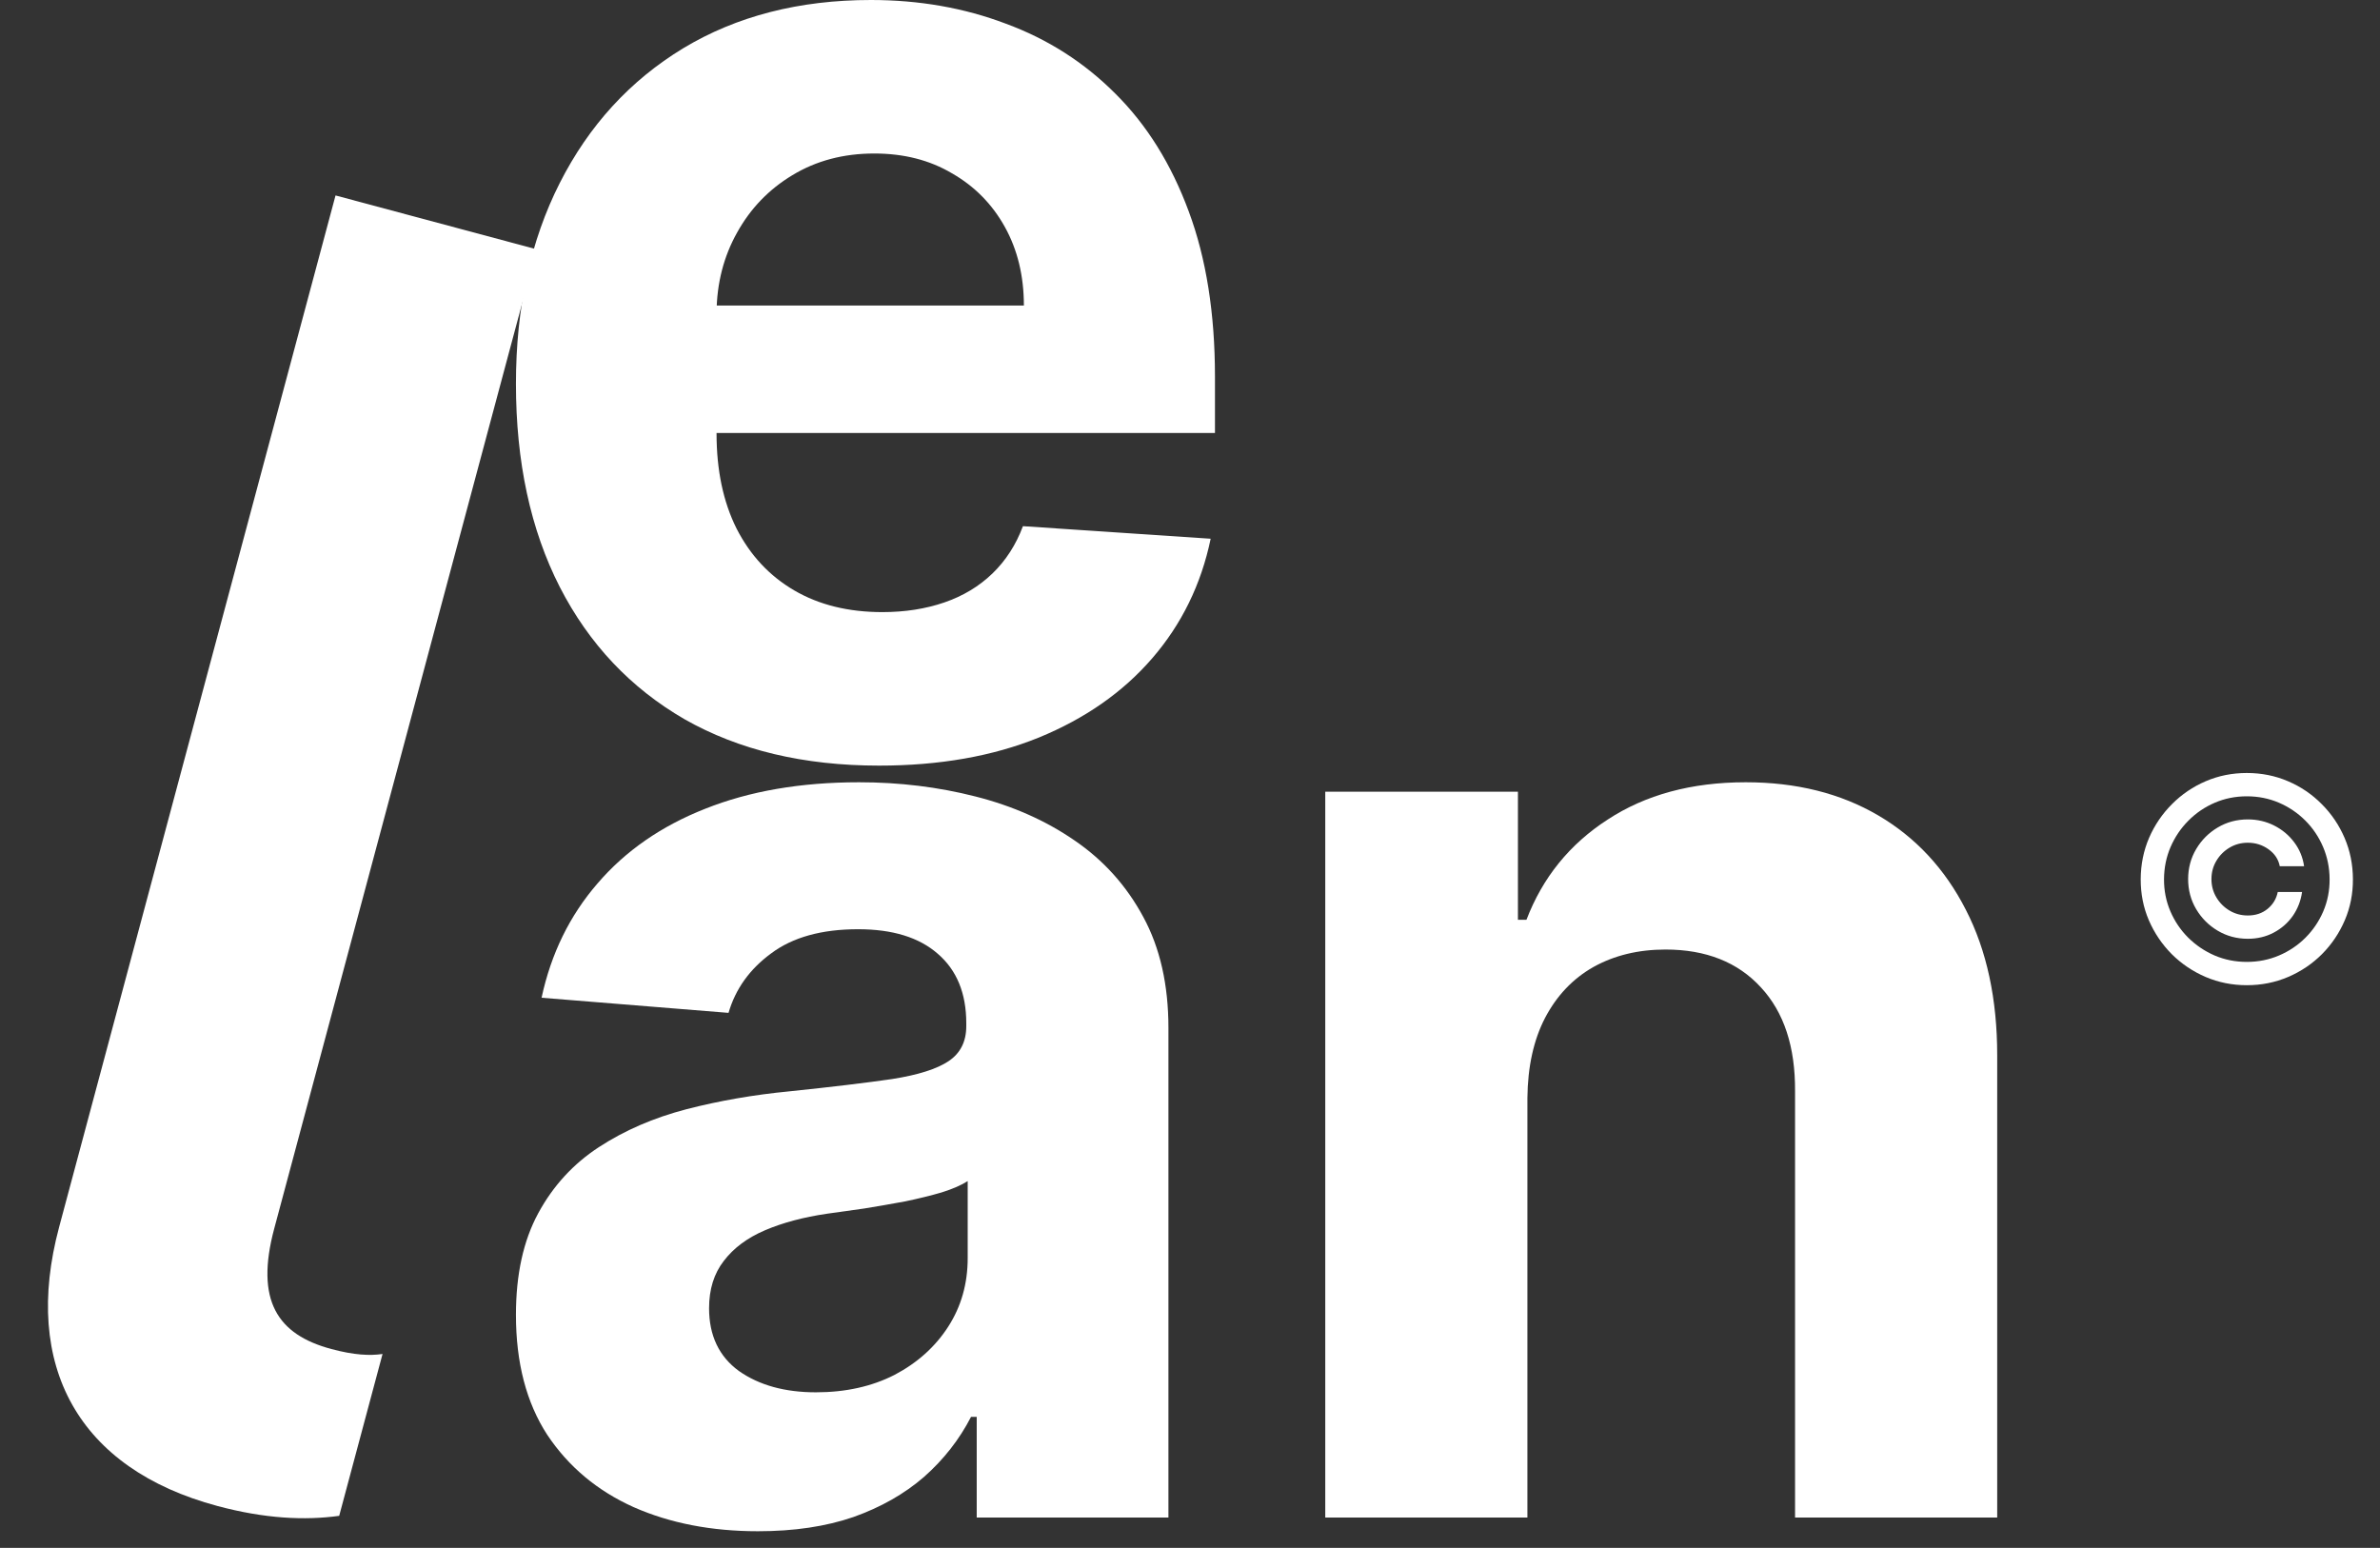
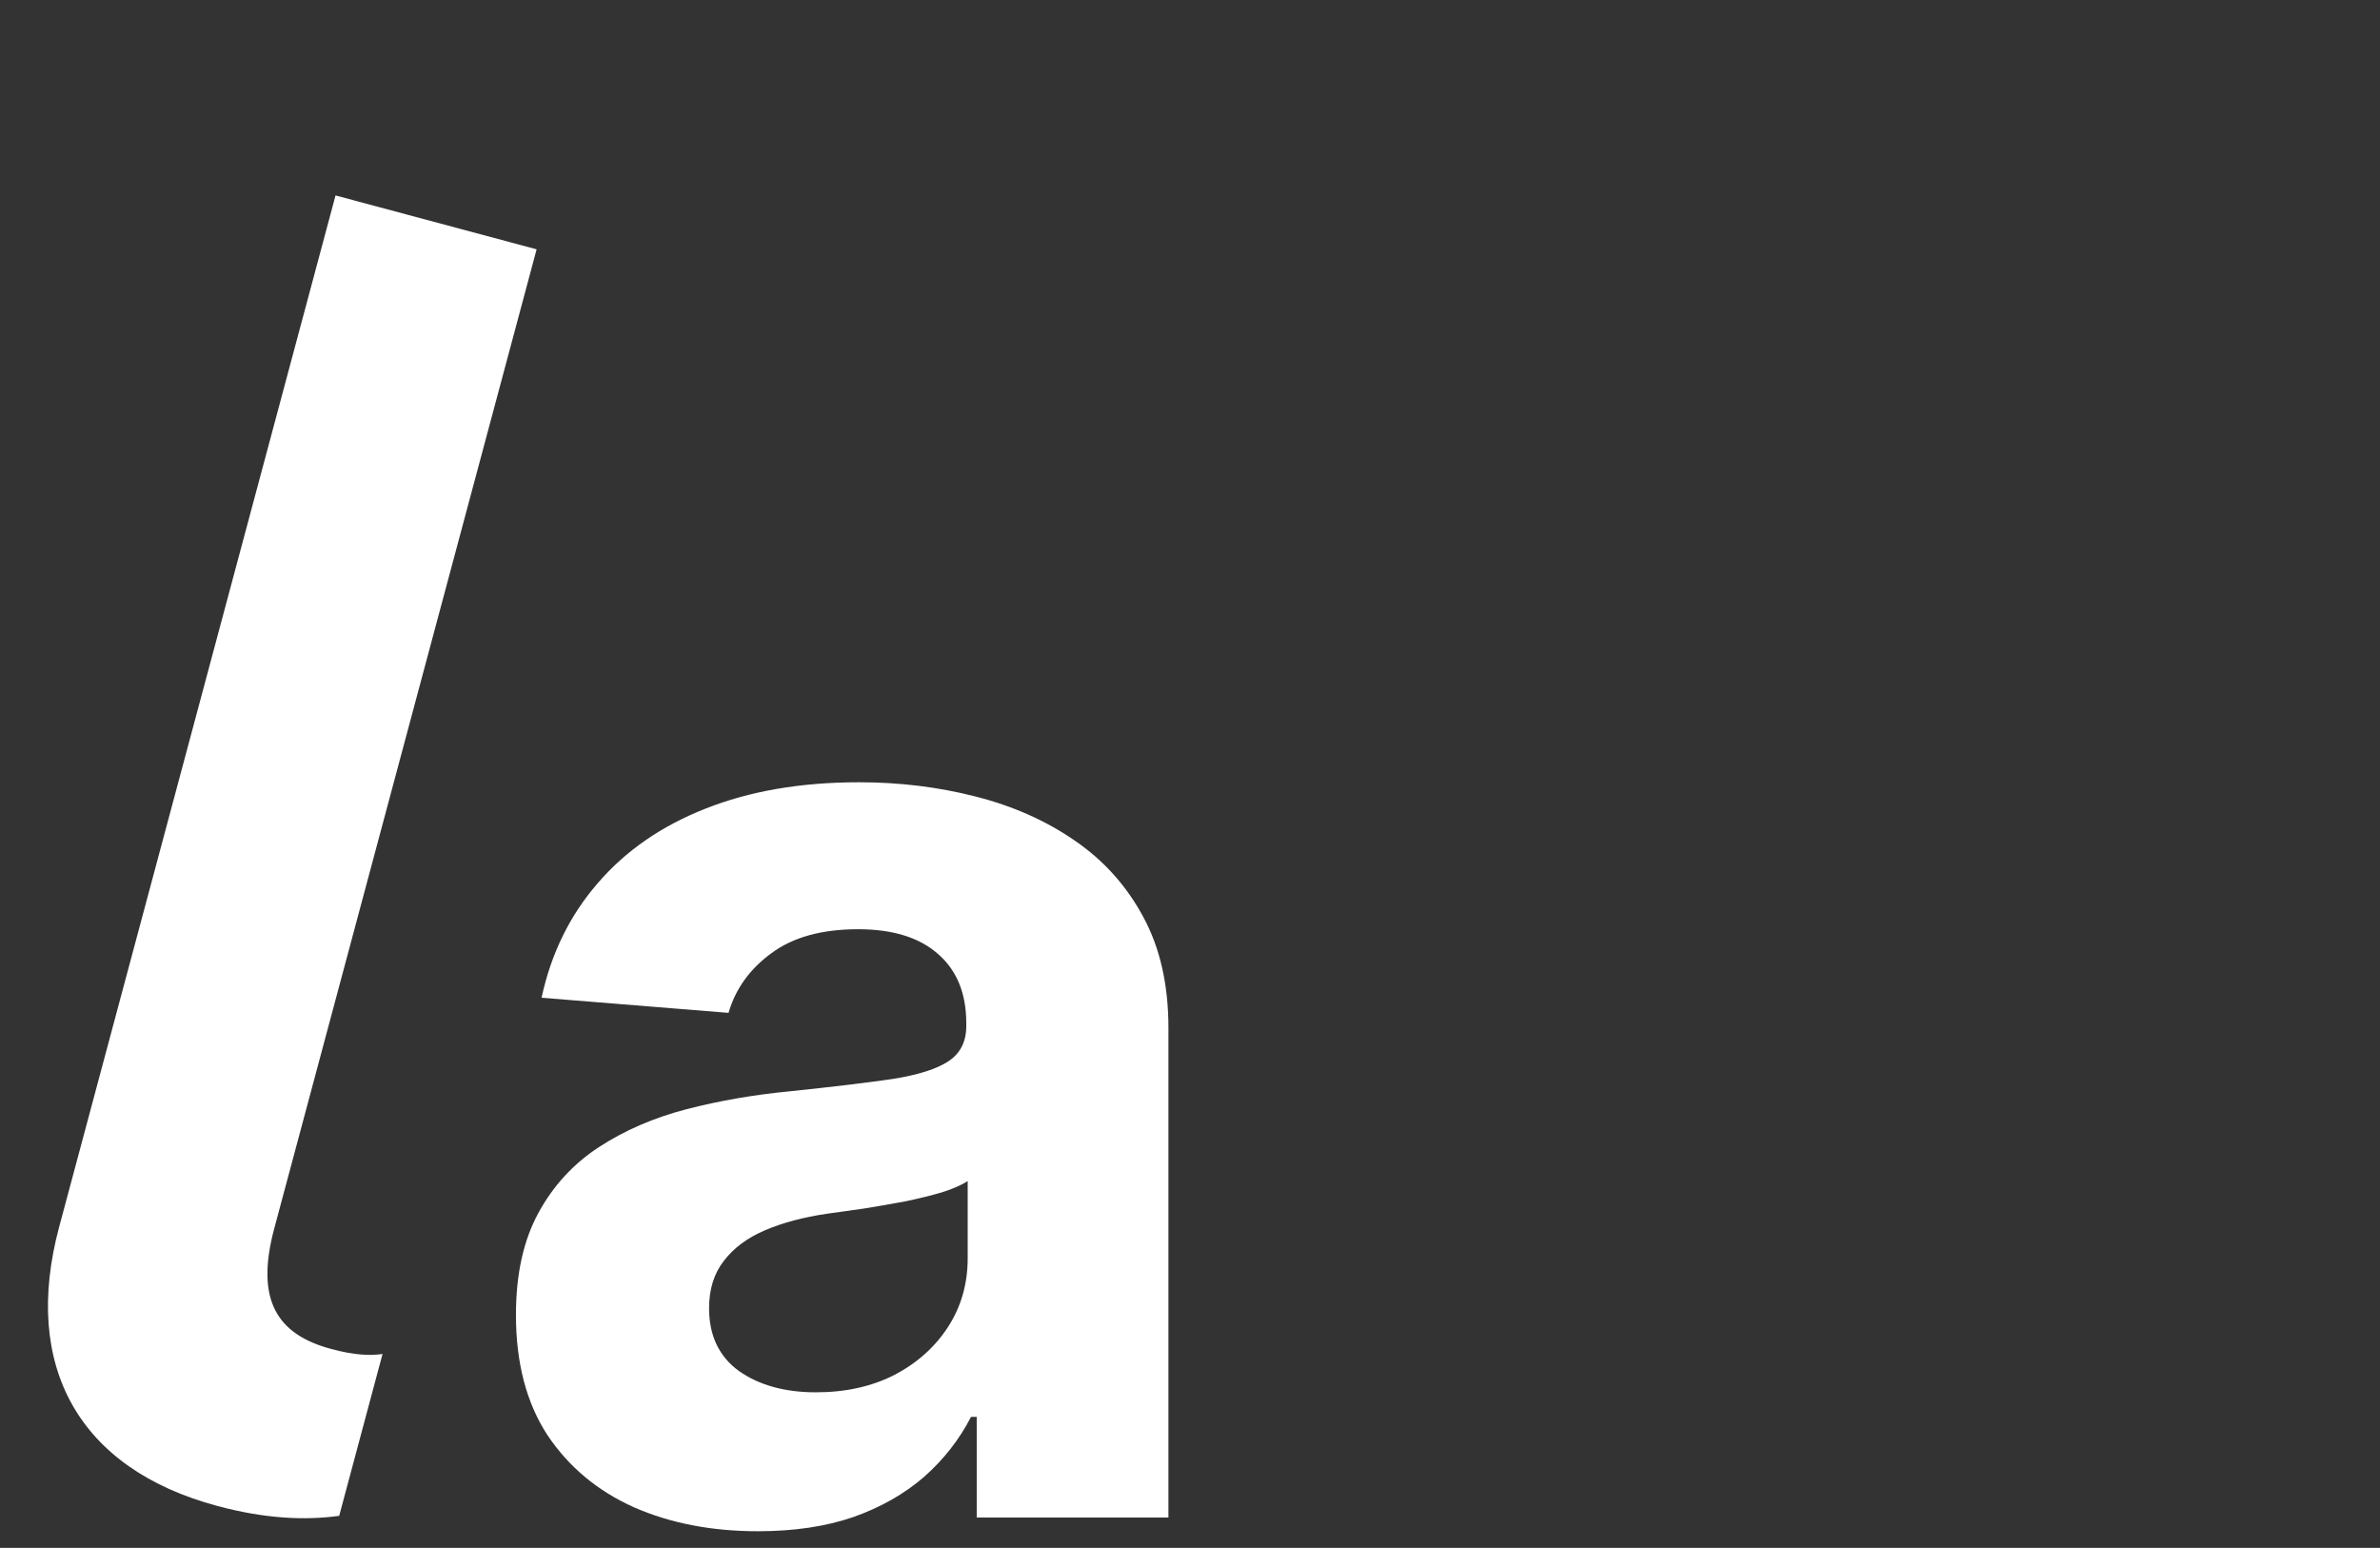
<svg xmlns="http://www.w3.org/2000/svg" width="143" height="93" viewBox="0 0 143 93" fill="none">
  <rect x="0" y="0" width="143" height="93" fill="#333333" stroke="none" />
  <path d="M20.16 11.743L3.553 73.722C1.316 82.071 4.714 88.246 13.063 90.483C15.912 91.246 18.303 91.36 20.38 91.075L22.985 81.35C22.219 81.461 21.282 81.42 19.907 81.052C16.666 80.183 15.319 78.138 16.477 73.816L32.242 14.98L20.16 11.743Z" fill="white" />
  <path d="M45.541 92C42.747 92 40.257 91.517 38.071 90.552C35.885 89.568 34.155 88.12 32.882 86.208C31.627 84.278 31 81.874 31 78.997C31 76.574 31.447 74.539 32.34 72.893C33.233 71.246 34.45 69.921 35.99 68.918C37.529 67.915 39.278 67.158 41.236 66.647C43.213 66.136 45.285 65.776 47.451 65.568C49.998 65.303 52.051 65.057 53.61 64.83C55.169 64.584 56.3 64.224 57.003 63.751C57.706 63.278 58.058 62.577 58.058 61.65V61.48C58.058 59.681 57.488 58.29 56.347 57.306C55.226 56.322 53.629 55.83 51.557 55.83C49.371 55.83 47.632 56.312 46.339 57.278C45.047 58.224 44.191 59.416 43.773 60.855L32.54 59.946C33.11 57.297 34.231 55.006 35.904 53.076C37.577 51.126 39.734 49.631 42.376 48.59C45.037 47.53 48.117 47 51.614 47C54.047 47 56.376 47.284 58.6 47.852C60.843 48.42 62.829 49.3 64.558 50.492C66.307 51.684 67.685 53.218 68.693 55.092C69.7 56.946 70.204 59.17 70.204 61.763V91.177H58.685V85.129H58.343C57.64 86.492 56.699 87.694 55.52 88.735C54.342 89.757 52.926 90.561 51.272 91.148C49.618 91.716 47.708 92 45.541 92ZM49.02 83.653C50.806 83.653 52.384 83.303 53.752 82.603C55.121 81.883 56.195 80.918 56.974 79.707C57.754 78.495 58.143 77.123 58.143 75.59V70.962C57.763 71.208 57.24 71.435 56.575 71.644C55.929 71.833 55.197 72.013 54.38 72.183C53.562 72.334 52.745 72.476 51.928 72.609C51.11 72.722 50.369 72.826 49.704 72.921C48.278 73.129 47.033 73.461 45.969 73.915C44.904 74.369 44.078 74.984 43.488 75.76C42.899 76.517 42.604 77.464 42.604 78.599C42.604 80.246 43.203 81.505 44.401 82.375C45.617 83.227 47.157 83.653 49.02 83.653Z" fill="white" />
-   <path d="M91.773 65.965V91.177H79.627V47.568H91.203V55.262H91.716C92.686 52.726 94.311 50.719 96.592 49.243C98.873 47.748 101.638 47 104.889 47C107.93 47 110.582 47.663 112.844 48.987C115.105 50.312 116.864 52.205 118.118 54.666C119.373 57.107 120 60.022 120 63.41V91.177H107.854V65.568C107.873 62.899 107.189 60.817 105.801 59.322C104.413 57.808 102.503 57.05 100.07 57.05C98.436 57.05 96.991 57.401 95.736 58.101C94.501 58.801 93.531 59.823 92.828 61.167C92.144 62.492 91.792 64.091 91.773 65.965Z" fill="white" />
-   <path d="M52.816 46C48.292 46 44.399 45.072 41.135 43.216C37.89 41.34 35.39 38.691 33.634 35.269C31.878 31.827 31 27.757 31 23.058C31 18.475 31.878 14.454 33.634 10.992C35.39 7.531 37.862 4.834 41.049 2.9C44.256 0.967 48.016 0 52.329 0C55.23 0 57.931 0.474 60.431 1.421C62.951 2.349 65.146 3.751 67.016 5.627C68.906 7.502 70.376 9.861 71.425 12.704C72.475 15.527 73 18.833 73 22.623V26.016H35.867V18.359H61.519C61.519 16.581 61.138 15.005 60.374 13.632C59.611 12.259 58.551 11.186 57.196 10.412C55.86 9.62 54.305 9.223 52.53 9.223C50.678 9.223 49.037 9.658 47.605 10.528C46.193 11.379 45.086 12.53 44.284 13.98C43.483 15.411 43.072 17.006 43.053 18.765V26.045C43.053 28.25 43.454 30.154 44.256 31.759C45.076 33.364 46.231 34.602 47.72 35.472C49.209 36.342 50.974 36.777 53.016 36.777C54.371 36.777 55.612 36.583 56.738 36.197C57.864 35.81 58.828 35.23 59.63 34.456C60.431 33.683 61.042 32.736 61.462 31.614L72.742 32.368C72.17 35.114 70.996 37.512 69.221 39.561C67.465 41.591 65.194 43.177 62.407 44.318C59.639 45.439 56.442 46 52.816 46Z" fill="white" />
-   <path d="M131.472 52.818C131.472 52.158 131.633 51.556 131.955 51.013C132.277 50.47 132.71 50.037 133.253 49.715C133.796 49.393 134.398 49.232 135.058 49.232C135.63 49.232 136.157 49.355 136.64 49.6C137.127 49.846 137.529 50.182 137.847 50.609C138.165 51.031 138.362 51.51 138.439 52.045H136.978C136.897 51.631 136.674 51.293 136.308 51.031C135.942 50.766 135.525 50.633 135.058 50.633C134.656 50.633 134.289 50.731 133.959 50.929C133.629 51.126 133.366 51.389 133.169 51.719C132.971 52.05 132.873 52.416 132.873 52.818C132.873 53.221 132.971 53.587 133.169 53.917C133.366 54.247 133.629 54.511 133.959 54.708C134.289 54.905 134.656 55.004 135.058 55.004C135.525 55.004 135.919 54.873 136.241 54.611C136.567 54.346 136.773 54.005 136.857 53.591H138.318C138.242 54.126 138.054 54.607 137.757 55.034C137.459 55.456 137.076 55.79 136.61 56.036C136.147 56.281 135.63 56.404 135.058 56.404C134.398 56.404 133.796 56.243 133.253 55.921C132.71 55.599 132.277 55.166 131.955 54.623C131.633 54.08 131.472 53.478 131.472 52.818ZM134.998 59.193C134.12 59.193 133.295 59.028 132.523 58.698C131.754 58.368 131.076 57.911 130.488 57.328C129.905 56.74 129.446 56.062 129.112 55.293C128.782 54.525 128.619 53.7 128.623 52.818C128.627 51.937 128.794 51.112 129.124 50.343C129.458 49.574 129.917 48.898 130.5 48.315C131.084 47.727 131.76 47.268 132.529 46.938C133.297 46.608 134.12 46.443 134.998 46.443C135.879 46.443 136.704 46.608 137.473 46.938C138.246 47.268 138.922 47.727 139.501 48.315C140.085 48.898 140.542 49.574 140.872 50.343C141.202 51.112 141.369 51.937 141.373 52.818C141.377 53.7 141.214 54.525 140.884 55.293C140.554 56.062 140.097 56.74 139.513 57.328C138.93 57.911 138.252 58.368 137.479 58.698C136.706 59.028 135.879 59.193 134.998 59.193ZM134.998 57.793C135.686 57.793 136.332 57.664 136.936 57.406C137.539 57.149 138.069 56.792 138.523 56.338C138.978 55.883 139.334 55.356 139.592 54.756C139.849 54.152 139.976 53.508 139.972 52.824C139.968 52.136 139.837 51.49 139.58 50.886C139.322 50.283 138.966 49.753 138.511 49.299C138.056 48.844 137.529 48.488 136.93 48.23C136.33 47.972 135.686 47.844 134.998 47.844C134.314 47.844 133.672 47.972 133.072 48.23C132.472 48.488 131.945 48.846 131.49 49.305C131.035 49.76 130.677 50.289 130.416 50.892C130.158 51.492 130.027 52.136 130.023 52.824C130.019 53.504 130.146 54.146 130.404 54.75C130.661 55.35 131.017 55.877 131.472 56.332C131.931 56.786 132.46 57.145 133.06 57.406C133.664 57.664 134.31 57.793 134.998 57.793Z" fill="white" />
</svg>